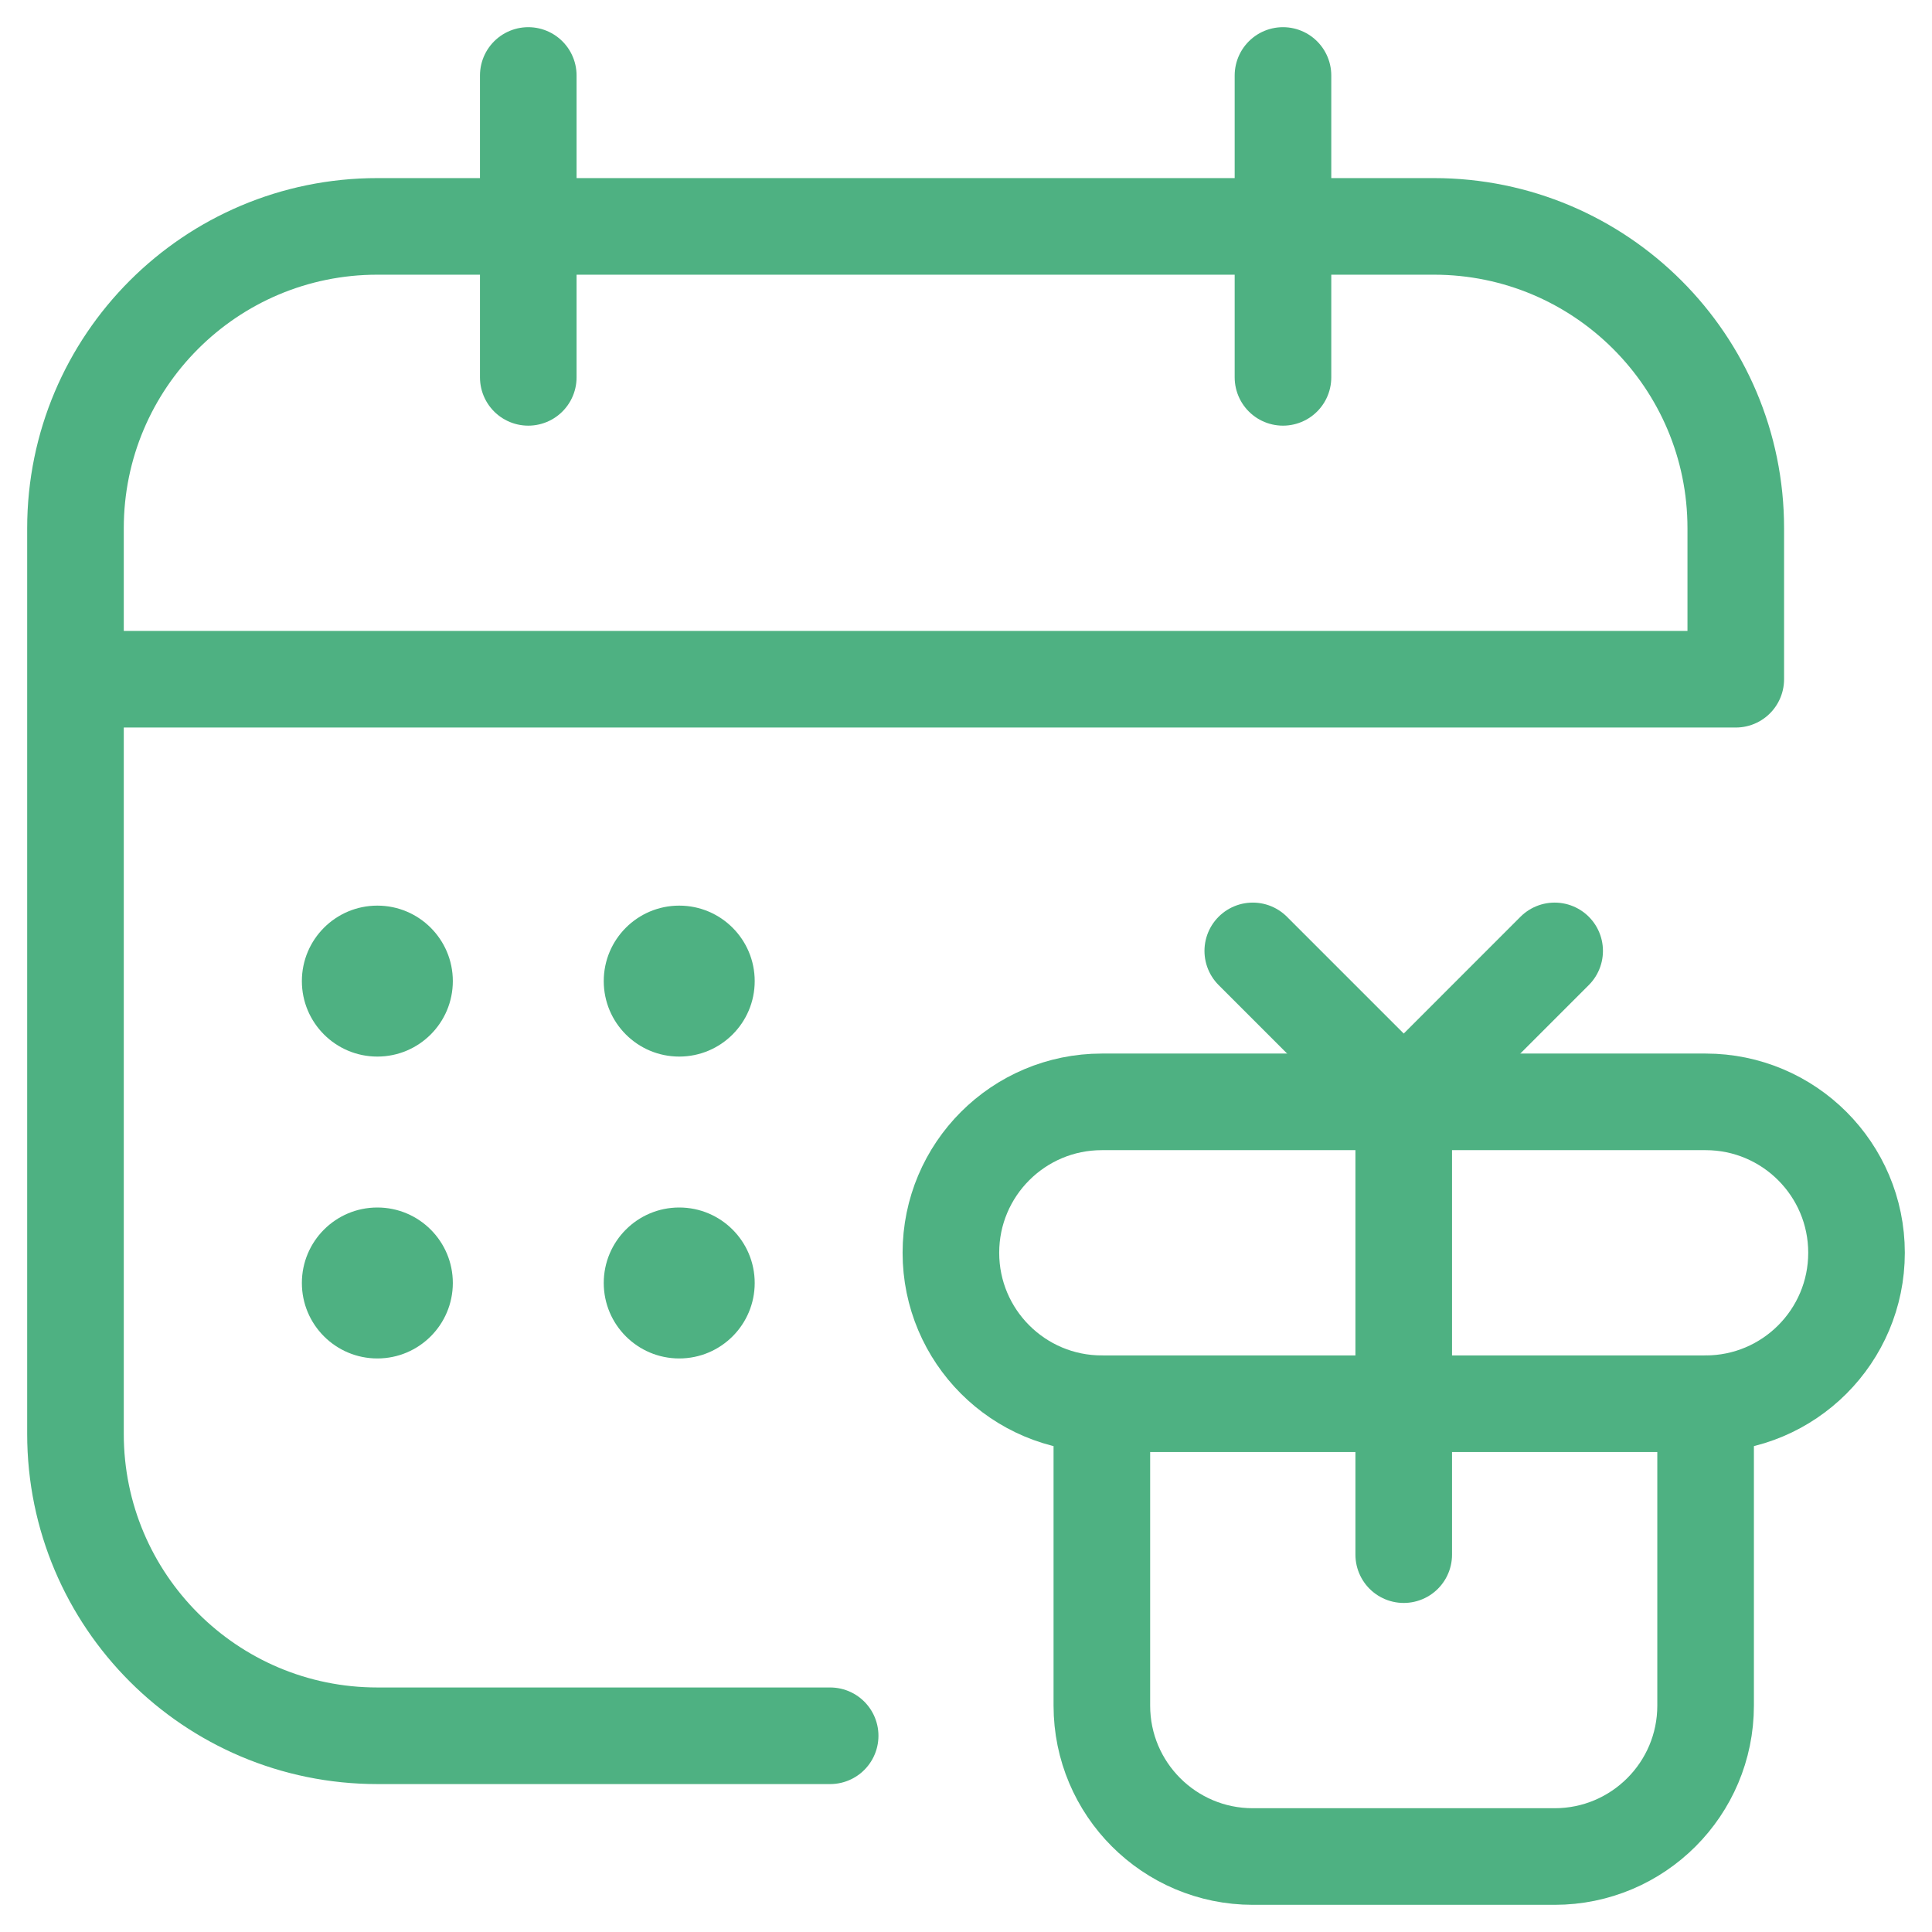
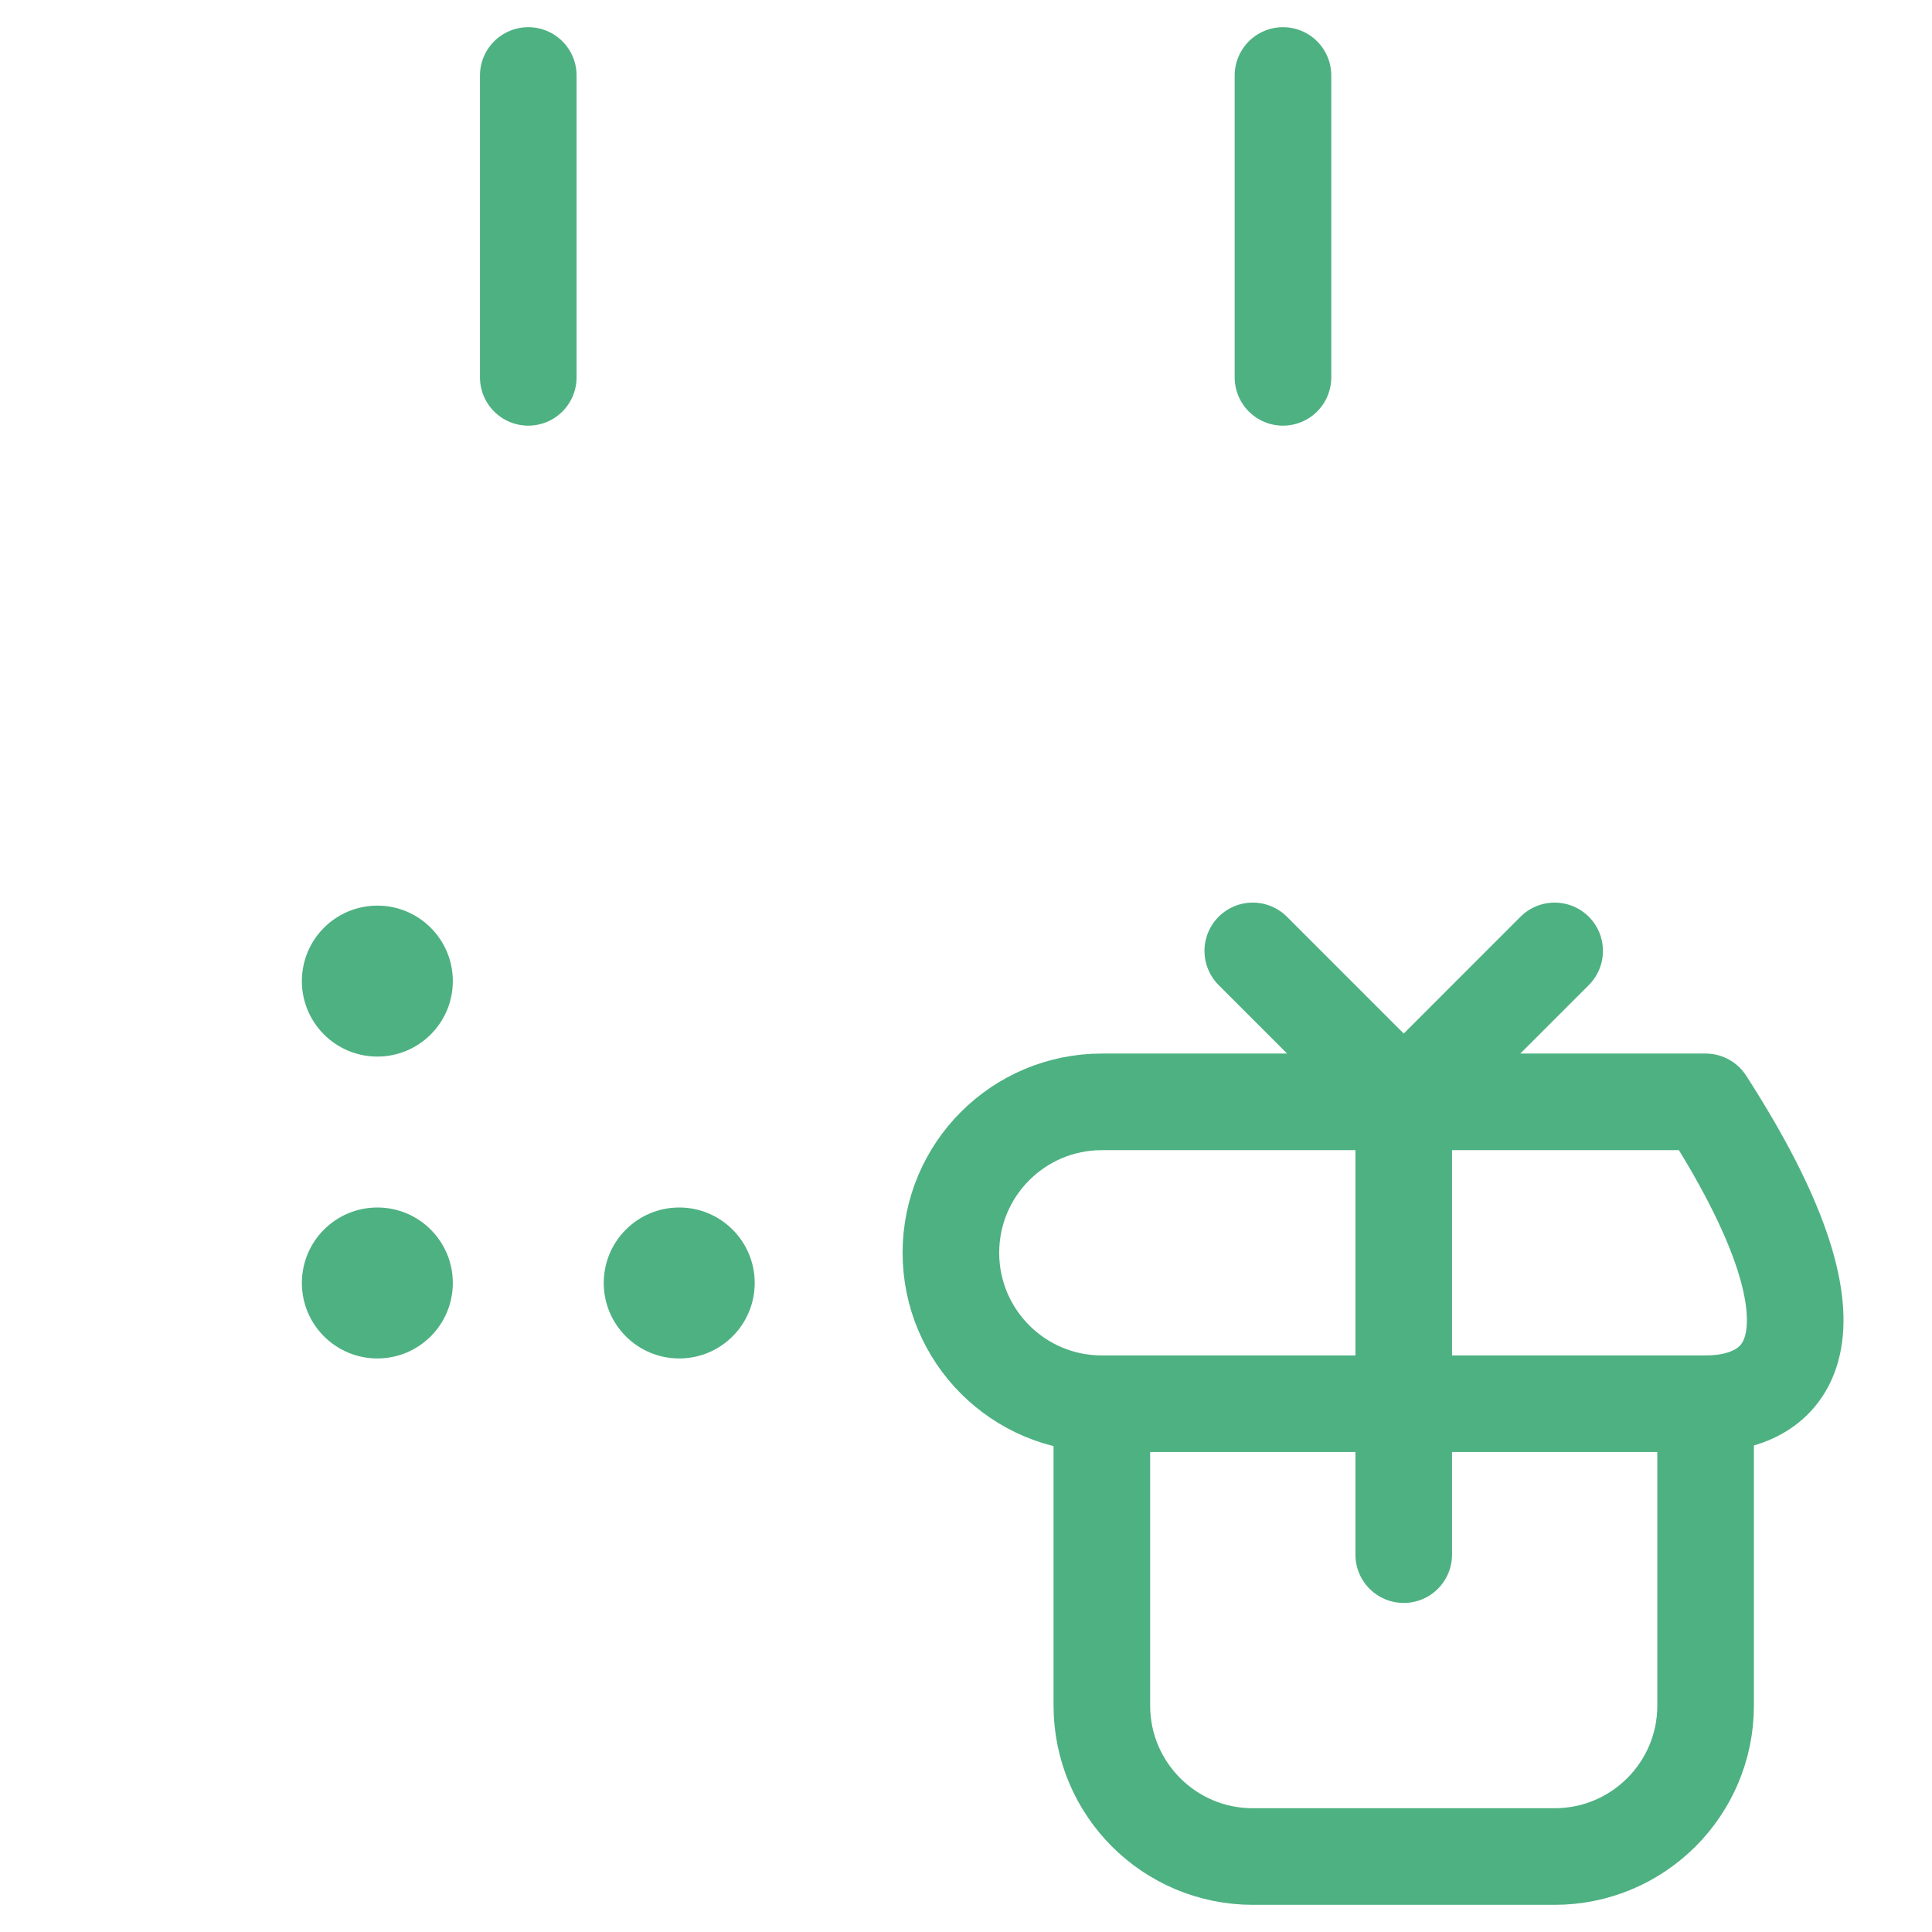
<svg xmlns="http://www.w3.org/2000/svg" width="60" height="60" viewBox="0 0 60 60" fill="none">
  <path d="M16.406 2.344V11.719" stroke="#4EB182" stroke-width="3" stroke-miterlimit="10" stroke-linecap="round" stroke-linejoin="round" />
  <path d="M39.844 2.344V11.719" stroke="#4EB182" stroke-width="3" stroke-miterlimit="10" stroke-linecap="round" stroke-linejoin="round" />
-   <path d="M25.781 53.906H11.719C6.541 53.906 2.344 49.709 2.344 44.531V16.406C2.344 11.228 6.541 7.031 11.719 7.031H44.531C49.709 7.031 53.906 11.228 53.906 16.406V21.094H2.344" stroke="#4EB182" stroke-width="3" stroke-miterlimit="10" stroke-linecap="round" stroke-linejoin="round" />
  <circle cx="11.719" cy="30.469" r="2.344" fill="#4EB182" />
-   <circle cx="21.094" cy="30.469" r="2.344" fill="#4EB182" />
  <circle cx="11.719" cy="39.844" r="2.344" fill="#4EB182" />
  <circle cx="21.094" cy="39.844" r="2.344" fill="#4EB182" />
-   <path d="M52.969 43.594H34.219C31.63 43.594 29.531 41.495 29.531 38.906C29.531 36.318 31.63 34.219 34.219 34.219H52.969C55.557 34.219 57.656 36.318 57.656 38.906C57.656 41.495 55.557 43.594 52.969 43.594Z" stroke="#4EB182" stroke-width="3" stroke-miterlimit="10" stroke-linecap="round" stroke-linejoin="round" />
+   <path d="M52.969 43.594H34.219C31.63 43.594 29.531 41.495 29.531 38.906C29.531 36.318 31.63 34.219 34.219 34.219H52.969C57.656 41.495 55.557 43.594 52.969 43.594Z" stroke="#4EB182" stroke-width="3" stroke-miterlimit="10" stroke-linecap="round" stroke-linejoin="round" />
  <path d="M52.969 43.594V52.969C52.969 55.557 50.87 57.656 48.281 57.656H38.906C36.318 57.656 34.219 55.557 34.219 52.969V43.594" stroke="#4EB182" stroke-width="3" stroke-miterlimit="10" stroke-linecap="round" stroke-linejoin="round" />
  <path d="M38.906 29.531L43.594 34.219L48.281 29.531" stroke="#4EB182" stroke-width="3" stroke-miterlimit="10" stroke-linecap="round" stroke-linejoin="round" />
  <path d="M43.594 48.281V34.219" stroke="#4EB182" stroke-width="3" stroke-miterlimit="10" stroke-linecap="round" stroke-linejoin="round" />
</svg>